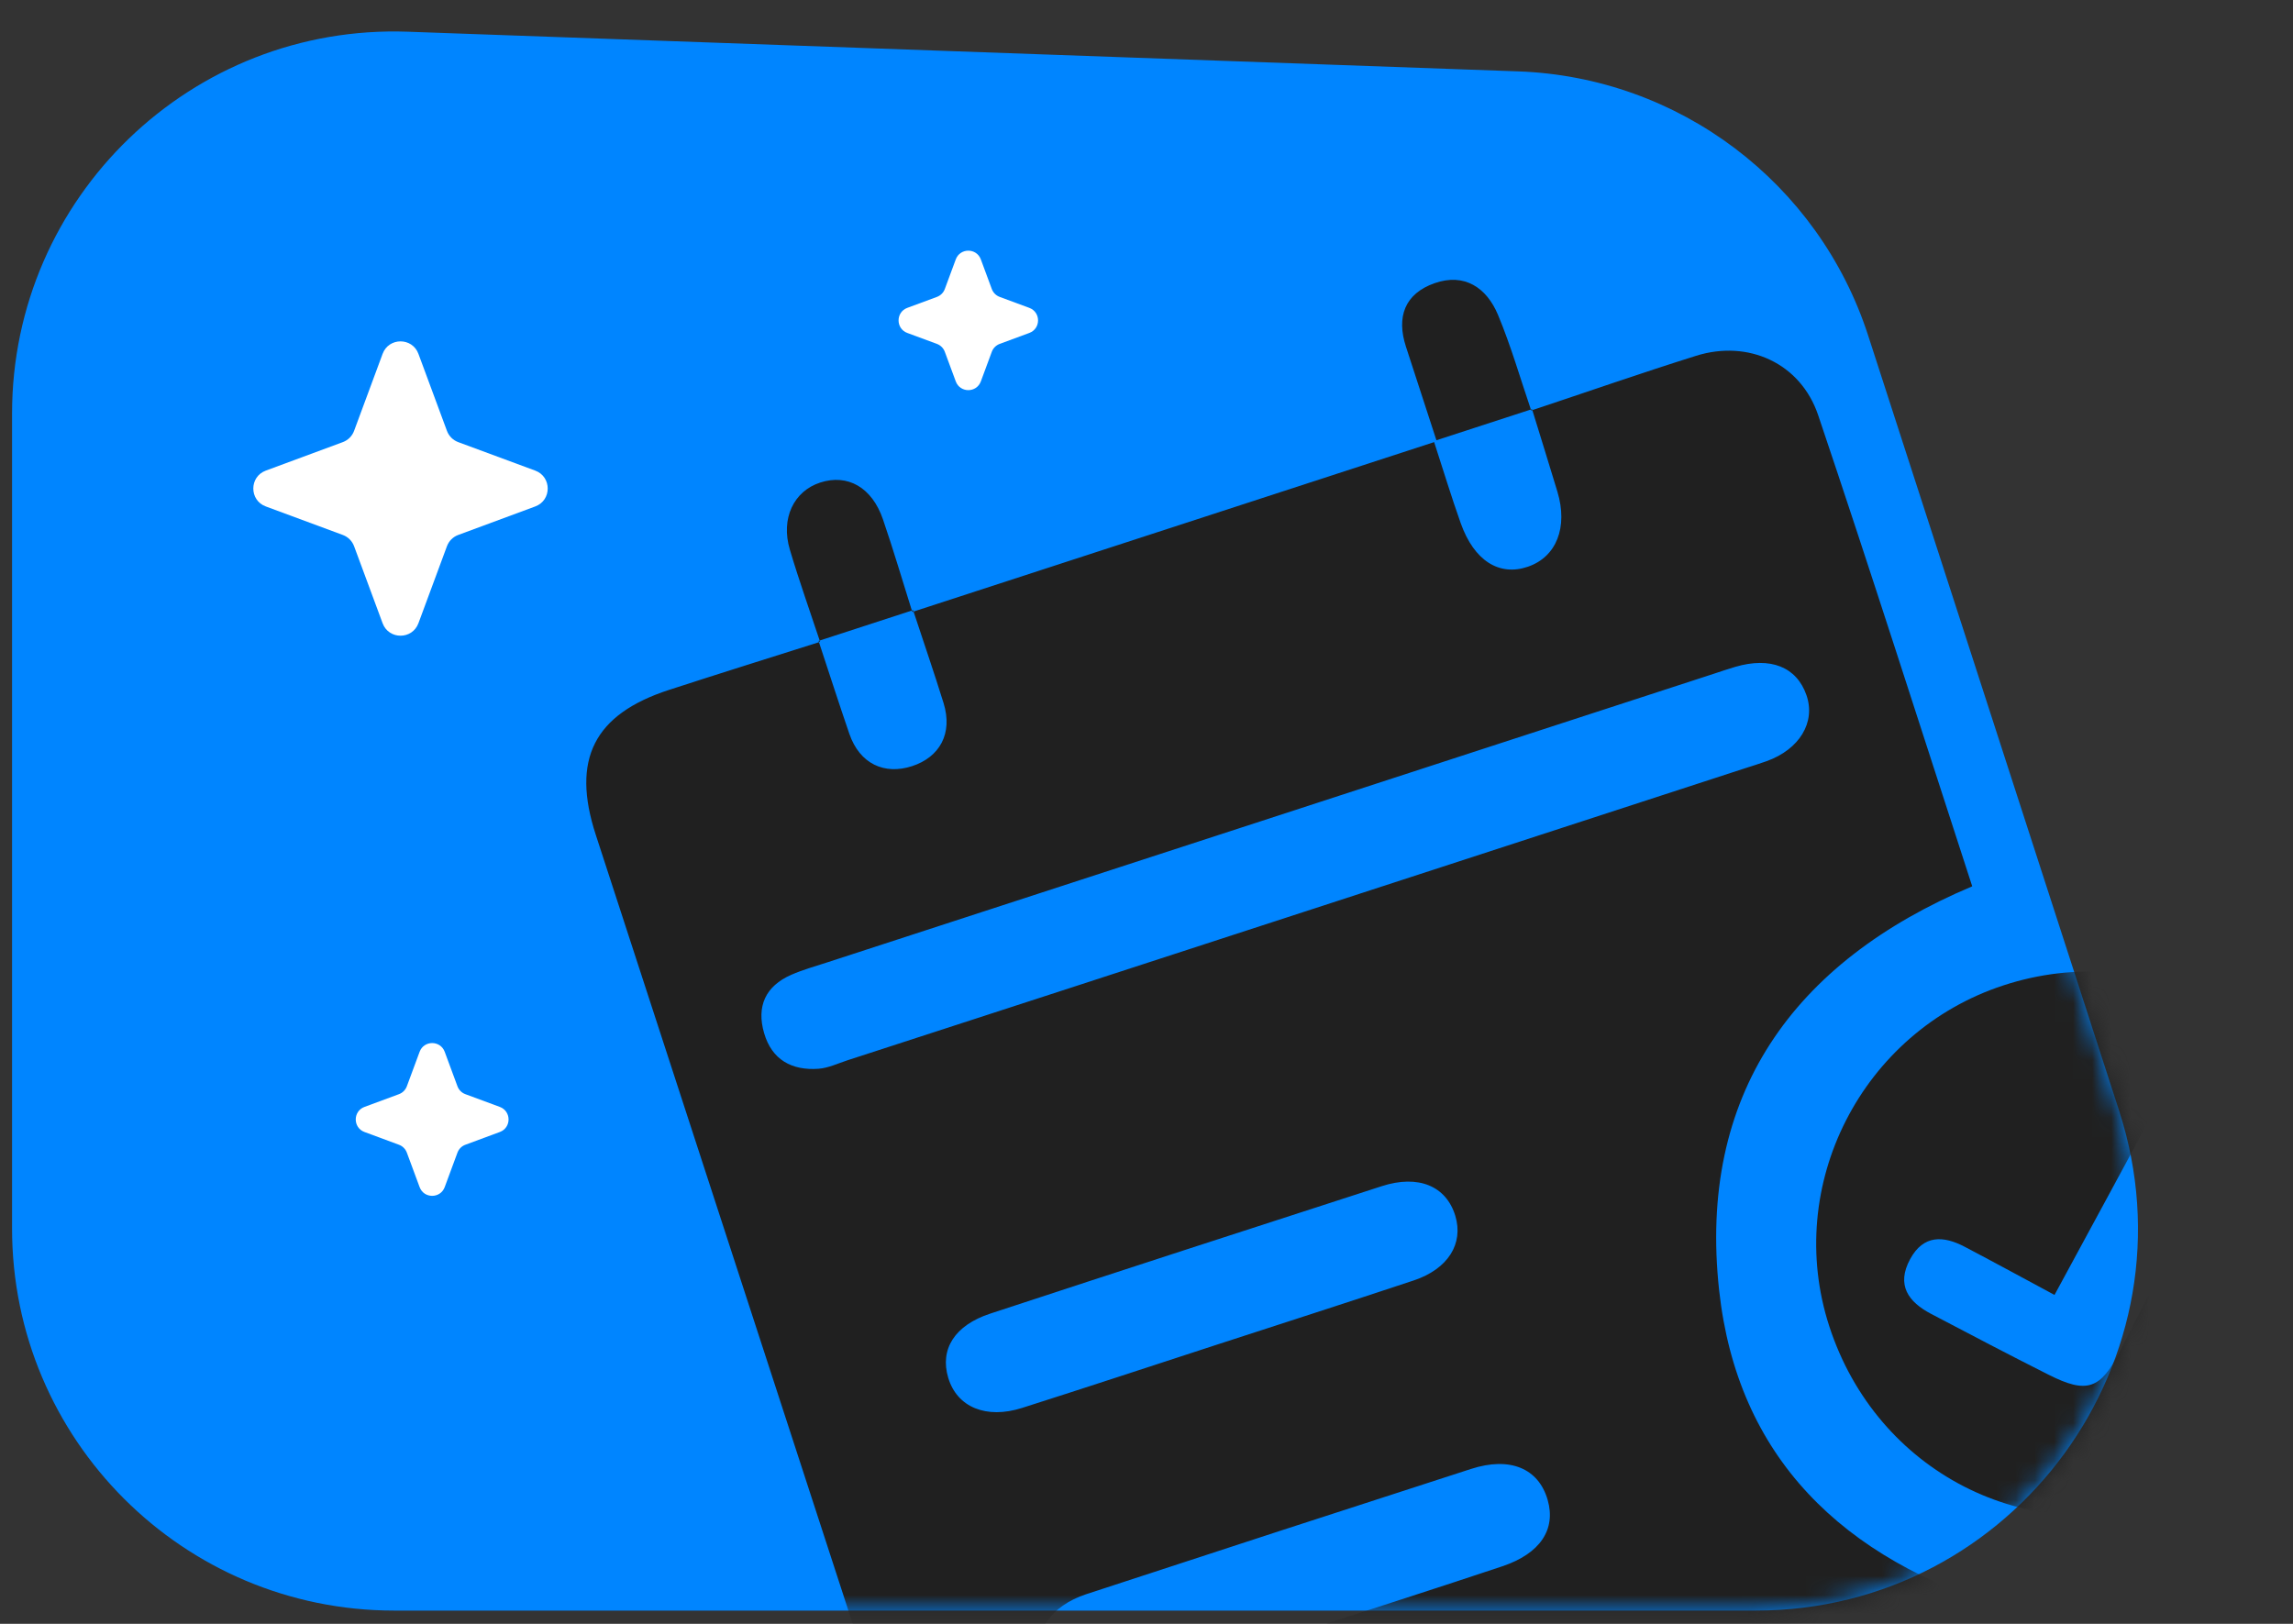
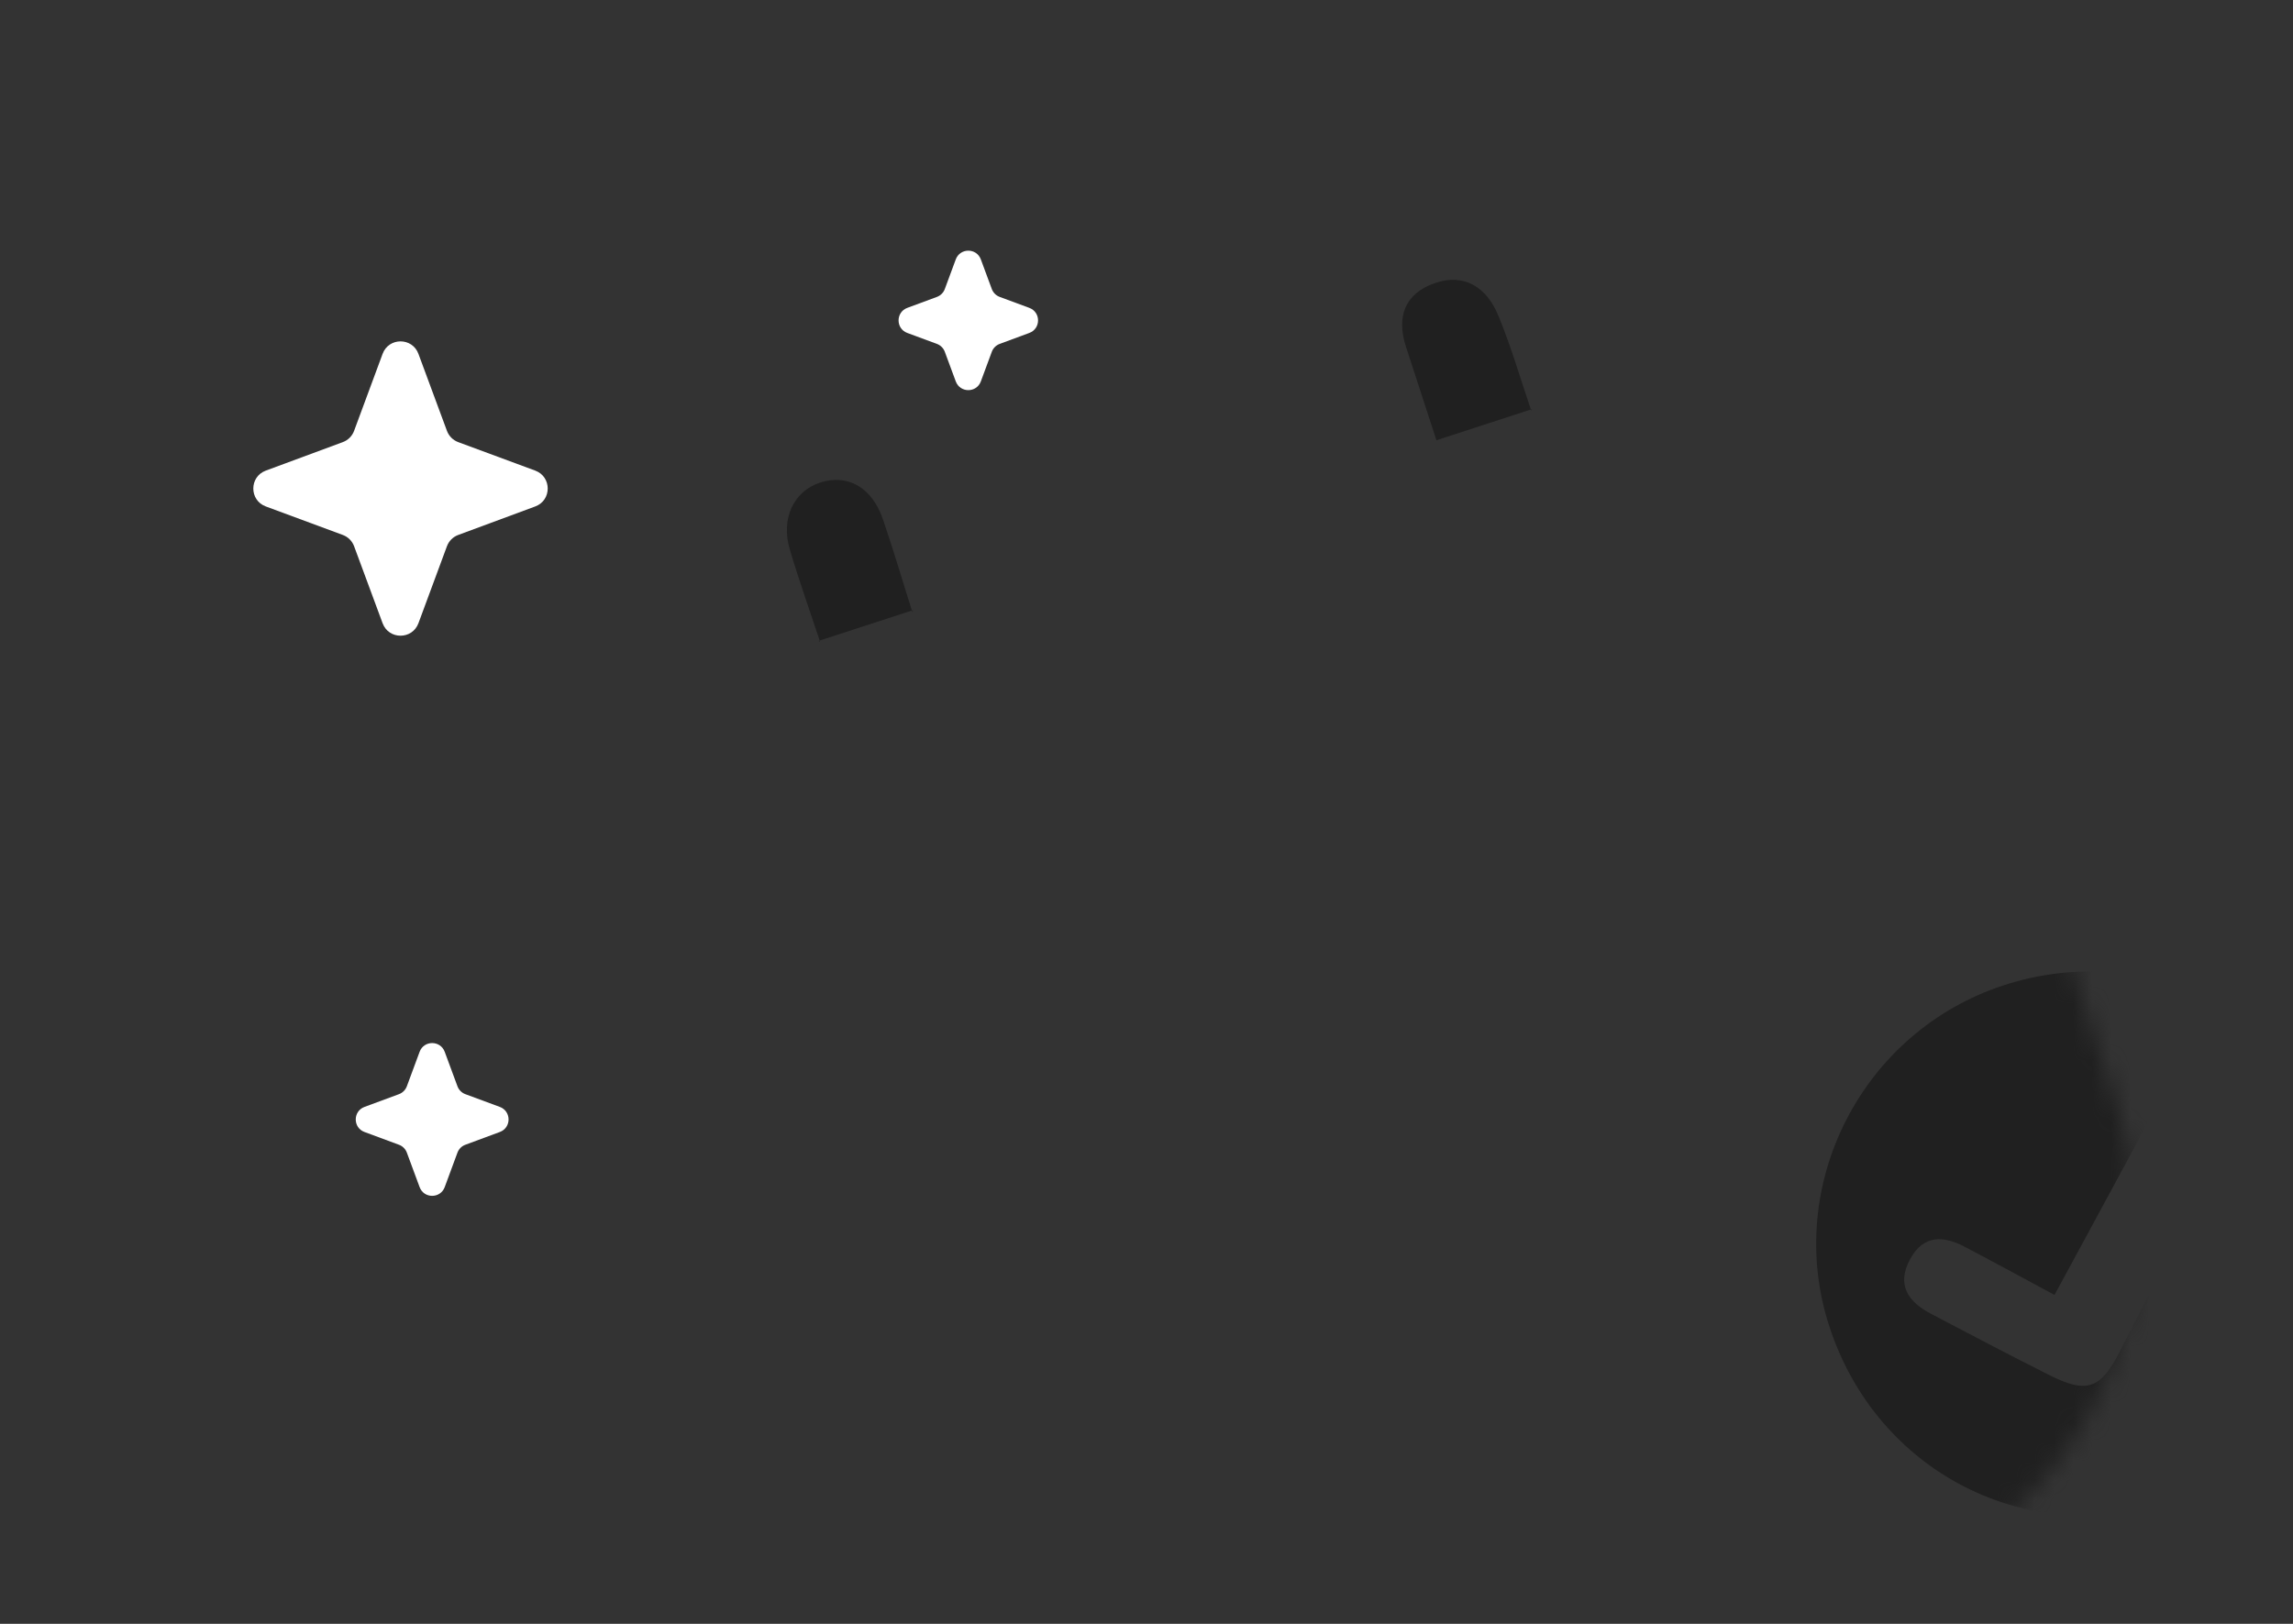
<svg xmlns="http://www.w3.org/2000/svg" width="120" height="85" viewBox="0 0 120 85" fill="none">
  <rect x="0" y="0" width="120" height="85" fill="#333333" stroke="none" />
  <g id="Group 399">
    <g id="Group 395">
-       <path id="Rectangle 1822" d="M0.631 21.647C0.631 10.322 10.027 1.256 21.346 1.66L79.453 3.736C87.858 4.036 95.177 9.563 97.767 17.564L110.902 58.147C115.083 71.065 105.452 84.306 91.874 84.306H20.631C9.586 84.306 0.631 75.351 0.631 64.306V21.647Z" fill="#0085FF" />
-     </g>
+       </g>
    <g id="Mask group">
      <mask id="mask0_1219_2665" style="mask-type:alpha" maskUnits="userSpaceOnUse" x="0" y="1" width="112" height="84">
        <g id="Group 397">
          <path id="Rectangle 1822_2" d="M0.631 21.647C0.631 10.322 10.027 1.256 21.346 1.66L79.453 3.736C87.858 4.036 95.177 9.563 97.767 17.564L110.902 58.147C115.083 71.065 105.452 84.306 91.874 84.306H20.631C9.586 84.306 0.631 75.351 0.631 64.306V21.647Z" fill="#0085FF" />
        </g>
      </mask>
      <g mask="url(#mask0_1219_2665)">
        <g id="Group">
-           <path id="Vector" d="M80.133 21.488C83.008 20.531 85.871 19.532 88.762 18.624C91.488 17.77 94.228 19.003 95.151 21.733C97.903 29.891 100.513 38.099 103.213 46.394C93.787 50.364 88.853 57.368 89.968 67.541C90.918 76.21 96.338 81.636 105.184 84.256C104.131 84.599 103.54 84.791 102.95 84.984C87.404 90.045 71.863 95.105 56.318 100.167C51.95 101.589 49.644 100.409 48.217 96.029C42.537 78.584 36.857 61.138 31.177 43.692C29.893 39.751 31.085 37.391 35.005 36.115C37.635 35.259 40.279 34.435 42.915 33.598L42.838 33.552C43.373 35.171 43.894 36.795 44.448 38.408C44.995 39.998 46.297 40.571 47.73 40.104C49.167 39.636 49.877 38.405 49.38 36.802C48.875 35.173 48.317 33.562 47.785 31.941L47.744 32.033C56.736 29.106 65.728 26.178 75.054 23.142C75.526 24.59 75.951 26 76.445 27.388C77.143 29.353 78.461 30.181 79.965 29.663C81.454 29.149 82.065 27.601 81.505 25.74C81.068 24.297 80.621 22.861 80.177 21.42C80.172 21.417 80.133 21.488 80.133 21.488ZM68.216 47.739C75.917 45.232 83.622 42.723 91.323 40.215C91.7 40.093 92.078 39.978 92.451 39.844C94.172 39.226 95.03 37.809 94.539 36.391C94.027 34.91 92.656 34.364 90.81 34.907C90.43 35.018 90.056 35.148 89.68 35.271C74.21 40.308 58.744 45.344 43.274 50.381C42.65 50.584 42.009 50.763 41.408 51.026C40.057 51.619 39.583 52.678 39.987 54.074C40.394 55.478 41.441 56.046 42.839 55.944C43.35 55.906 43.85 55.664 44.35 55.501C52.31 52.918 60.263 50.329 68.216 47.739ZM68.647 85.243C71.969 84.161 75.301 83.097 78.615 81.989C80.604 81.325 81.439 80.056 80.994 78.512C80.52 76.864 79.028 76.229 76.98 76.892C70.267 79.061 63.556 81.246 56.853 83.445C54.973 84.062 54.038 85.47 54.448 86.935C54.892 88.517 56.485 89.178 58.487 88.542C61.882 87.466 65.262 86.345 68.647 85.243ZM63.644 70.399C67.09 69.277 70.541 68.17 73.98 67.026C75.782 66.427 76.603 65.101 76.161 63.642C75.688 62.086 74.234 61.468 72.31 62.09C65.477 64.298 58.644 66.519 51.822 68.761C49.953 69.373 49.177 70.631 49.624 72.121C50.083 73.657 51.607 74.298 53.491 73.697C56.881 72.618 60.262 71.501 63.644 70.399Z" fill="#202020" />
          <path id="Vector_2" d="M113.657 78.624C106.084 81.09 98.217 77.055 95.735 69.432C93.33 62.046 97.432 54.006 104.847 51.579C112.389 49.107 120.426 53.165 122.867 60.673C125.313 68.2 121.231 76.159 113.657 78.624ZM107.519 67.783C106.061 67 104.452 66.121 102.829 65.267C101.709 64.677 100.664 64.623 99.966 65.904C99.224 67.267 99.87 68.152 101.069 68.779C103.107 69.851 105.144 70.918 107.2 71.955C109.206 72.967 109.919 72.739 110.95 70.718C112.837 67.031 114.683 63.321 116.56 59.63C117.238 58.3 117.718 56.961 115.981 56.124C114.205 55.27 113.544 56.626 112.866 57.893C111.158 61.081 109.428 64.256 107.519 67.783Z" fill="#202020" />
          <path id="Vector_3" d="M42.919 33.596C42.387 31.989 41.816 30.39 41.334 28.766C40.851 27.142 41.537 25.711 42.922 25.26C44.359 24.792 45.632 25.507 46.207 27.183C46.757 28.785 47.234 30.415 47.743 32.03L47.784 31.938C46.136 32.474 44.488 33.011 42.84 33.547L42.919 33.596Z" fill="#202020" />
          <path id="Vector_4" d="M80.172 21.417C78.566 21.94 76.959 22.463 75.172 23.045C74.586 21.243 74.086 19.695 73.58 18.154C73.067 16.59 73.515 15.373 75.072 14.825C76.639 14.273 77.798 15.058 78.394 16.479C79.074 18.109 79.564 19.817 80.134 21.491C80.133 21.488 80.172 21.417 80.172 21.417Z" fill="#202020" />
        </g>
      </g>
    </g>
    <path id="Star 1" d="M50.018 13.579C50.244 12.969 51.106 12.969 51.331 13.579L51.904 15.128C51.975 15.32 52.127 15.471 52.318 15.542L53.867 16.115C54.477 16.341 54.477 17.203 53.867 17.428L52.318 18.001C52.127 18.072 51.975 18.223 51.904 18.415L51.331 19.964C51.106 20.574 50.244 20.574 50.018 19.964L49.445 18.415C49.374 18.223 49.223 18.072 49.031 18.001L47.482 17.428C46.873 17.203 46.873 16.341 47.482 16.115L49.031 15.542C49.223 15.471 49.374 15.32 49.445 15.128L50.018 13.579Z" fill="white" />
    <path id="Star 3" d="M21.96 55.056C22.185 54.447 23.047 54.447 23.273 55.056L23.94 56.86C24.011 57.052 24.162 57.203 24.354 57.274L26.157 57.941C26.767 58.167 26.767 59.029 26.157 59.254L24.354 59.922C24.162 59.992 24.011 60.144 23.94 60.335L23.273 62.139C23.047 62.748 22.185 62.748 21.96 62.139L21.292 60.335C21.221 60.144 21.07 59.992 20.879 59.922L19.075 59.254C18.465 59.029 18.465 58.167 19.075 57.941L20.879 57.274C21.07 57.203 21.221 57.052 21.292 56.86L21.96 55.056Z" fill="white" />
    <path id="Star 2" d="M20.023 18.522C20.345 17.651 21.576 17.651 21.898 18.522L23.39 22.552C23.491 22.826 23.707 23.042 23.98 23.143L28.011 24.634C28.881 24.957 28.881 26.188 28.011 26.51L23.98 28.002C23.707 28.103 23.491 28.319 23.39 28.592L21.898 32.623C21.576 33.493 20.345 33.493 20.023 32.623L18.531 28.592C18.43 28.319 18.214 28.103 17.94 28.002L13.91 26.51C13.039 26.188 13.039 24.957 13.91 24.634L17.94 23.143C18.214 23.042 18.43 22.826 18.531 22.552L20.023 18.522Z" fill="white" />
  </g>
</svg>